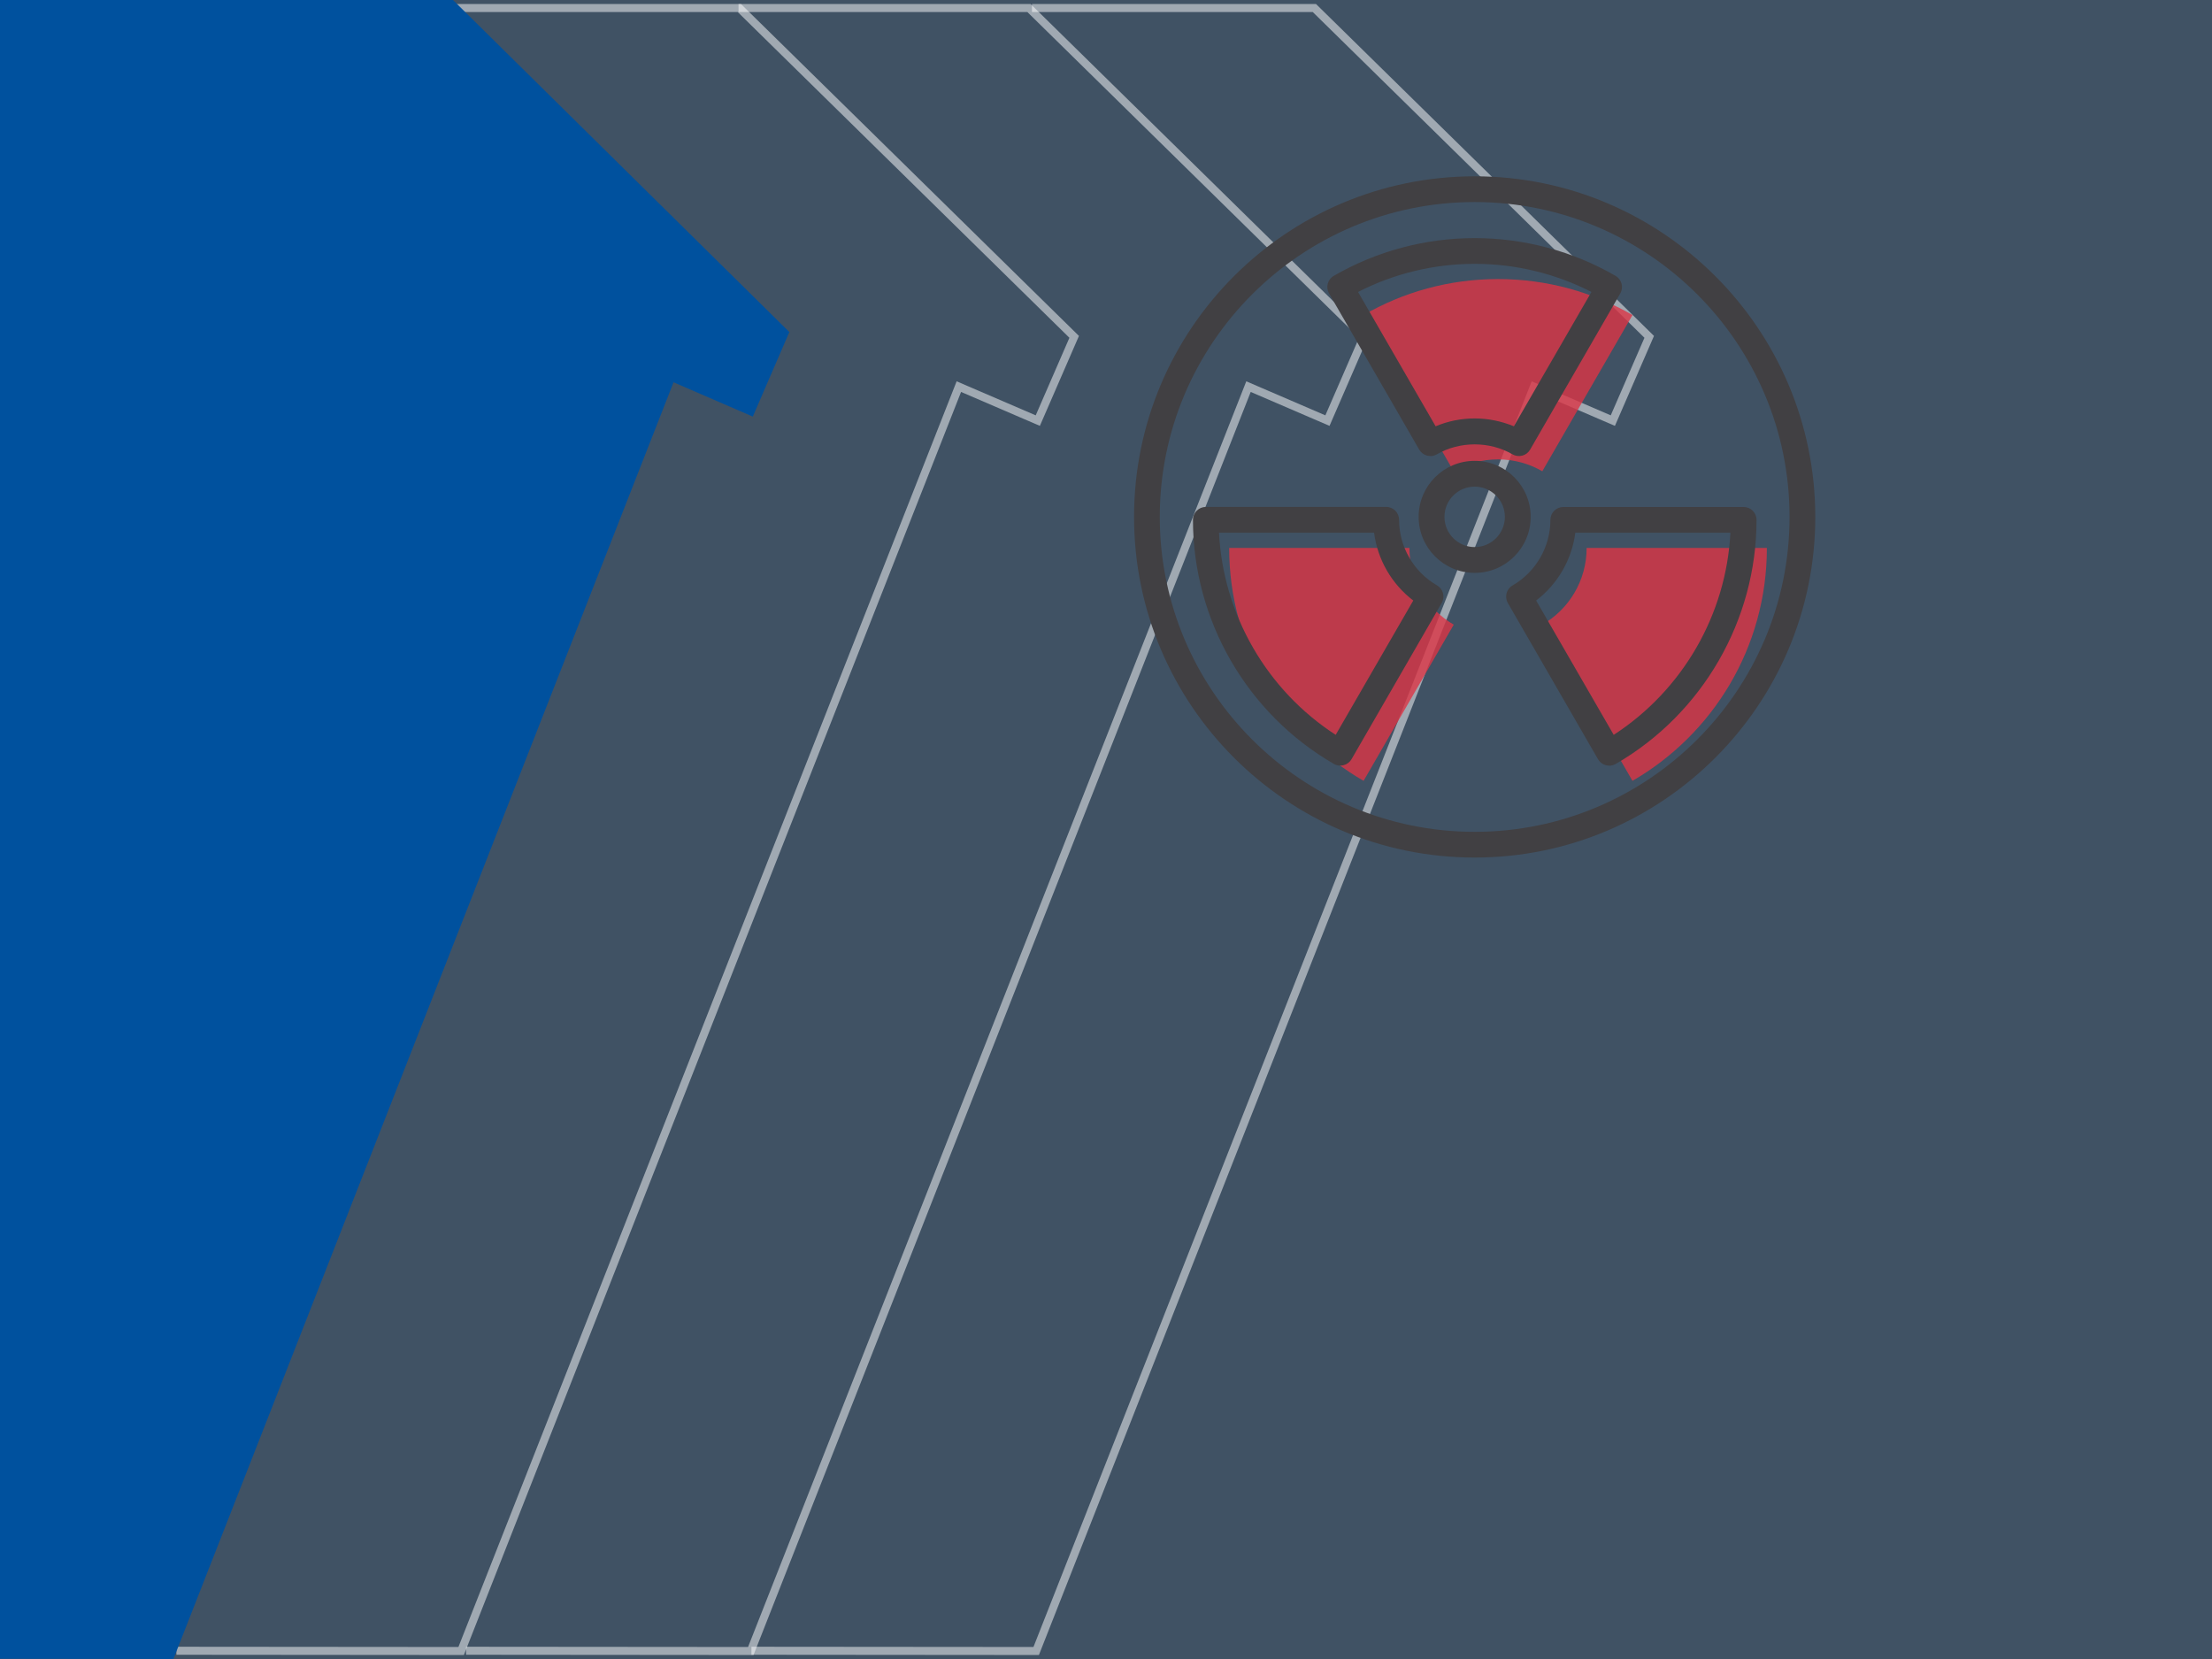
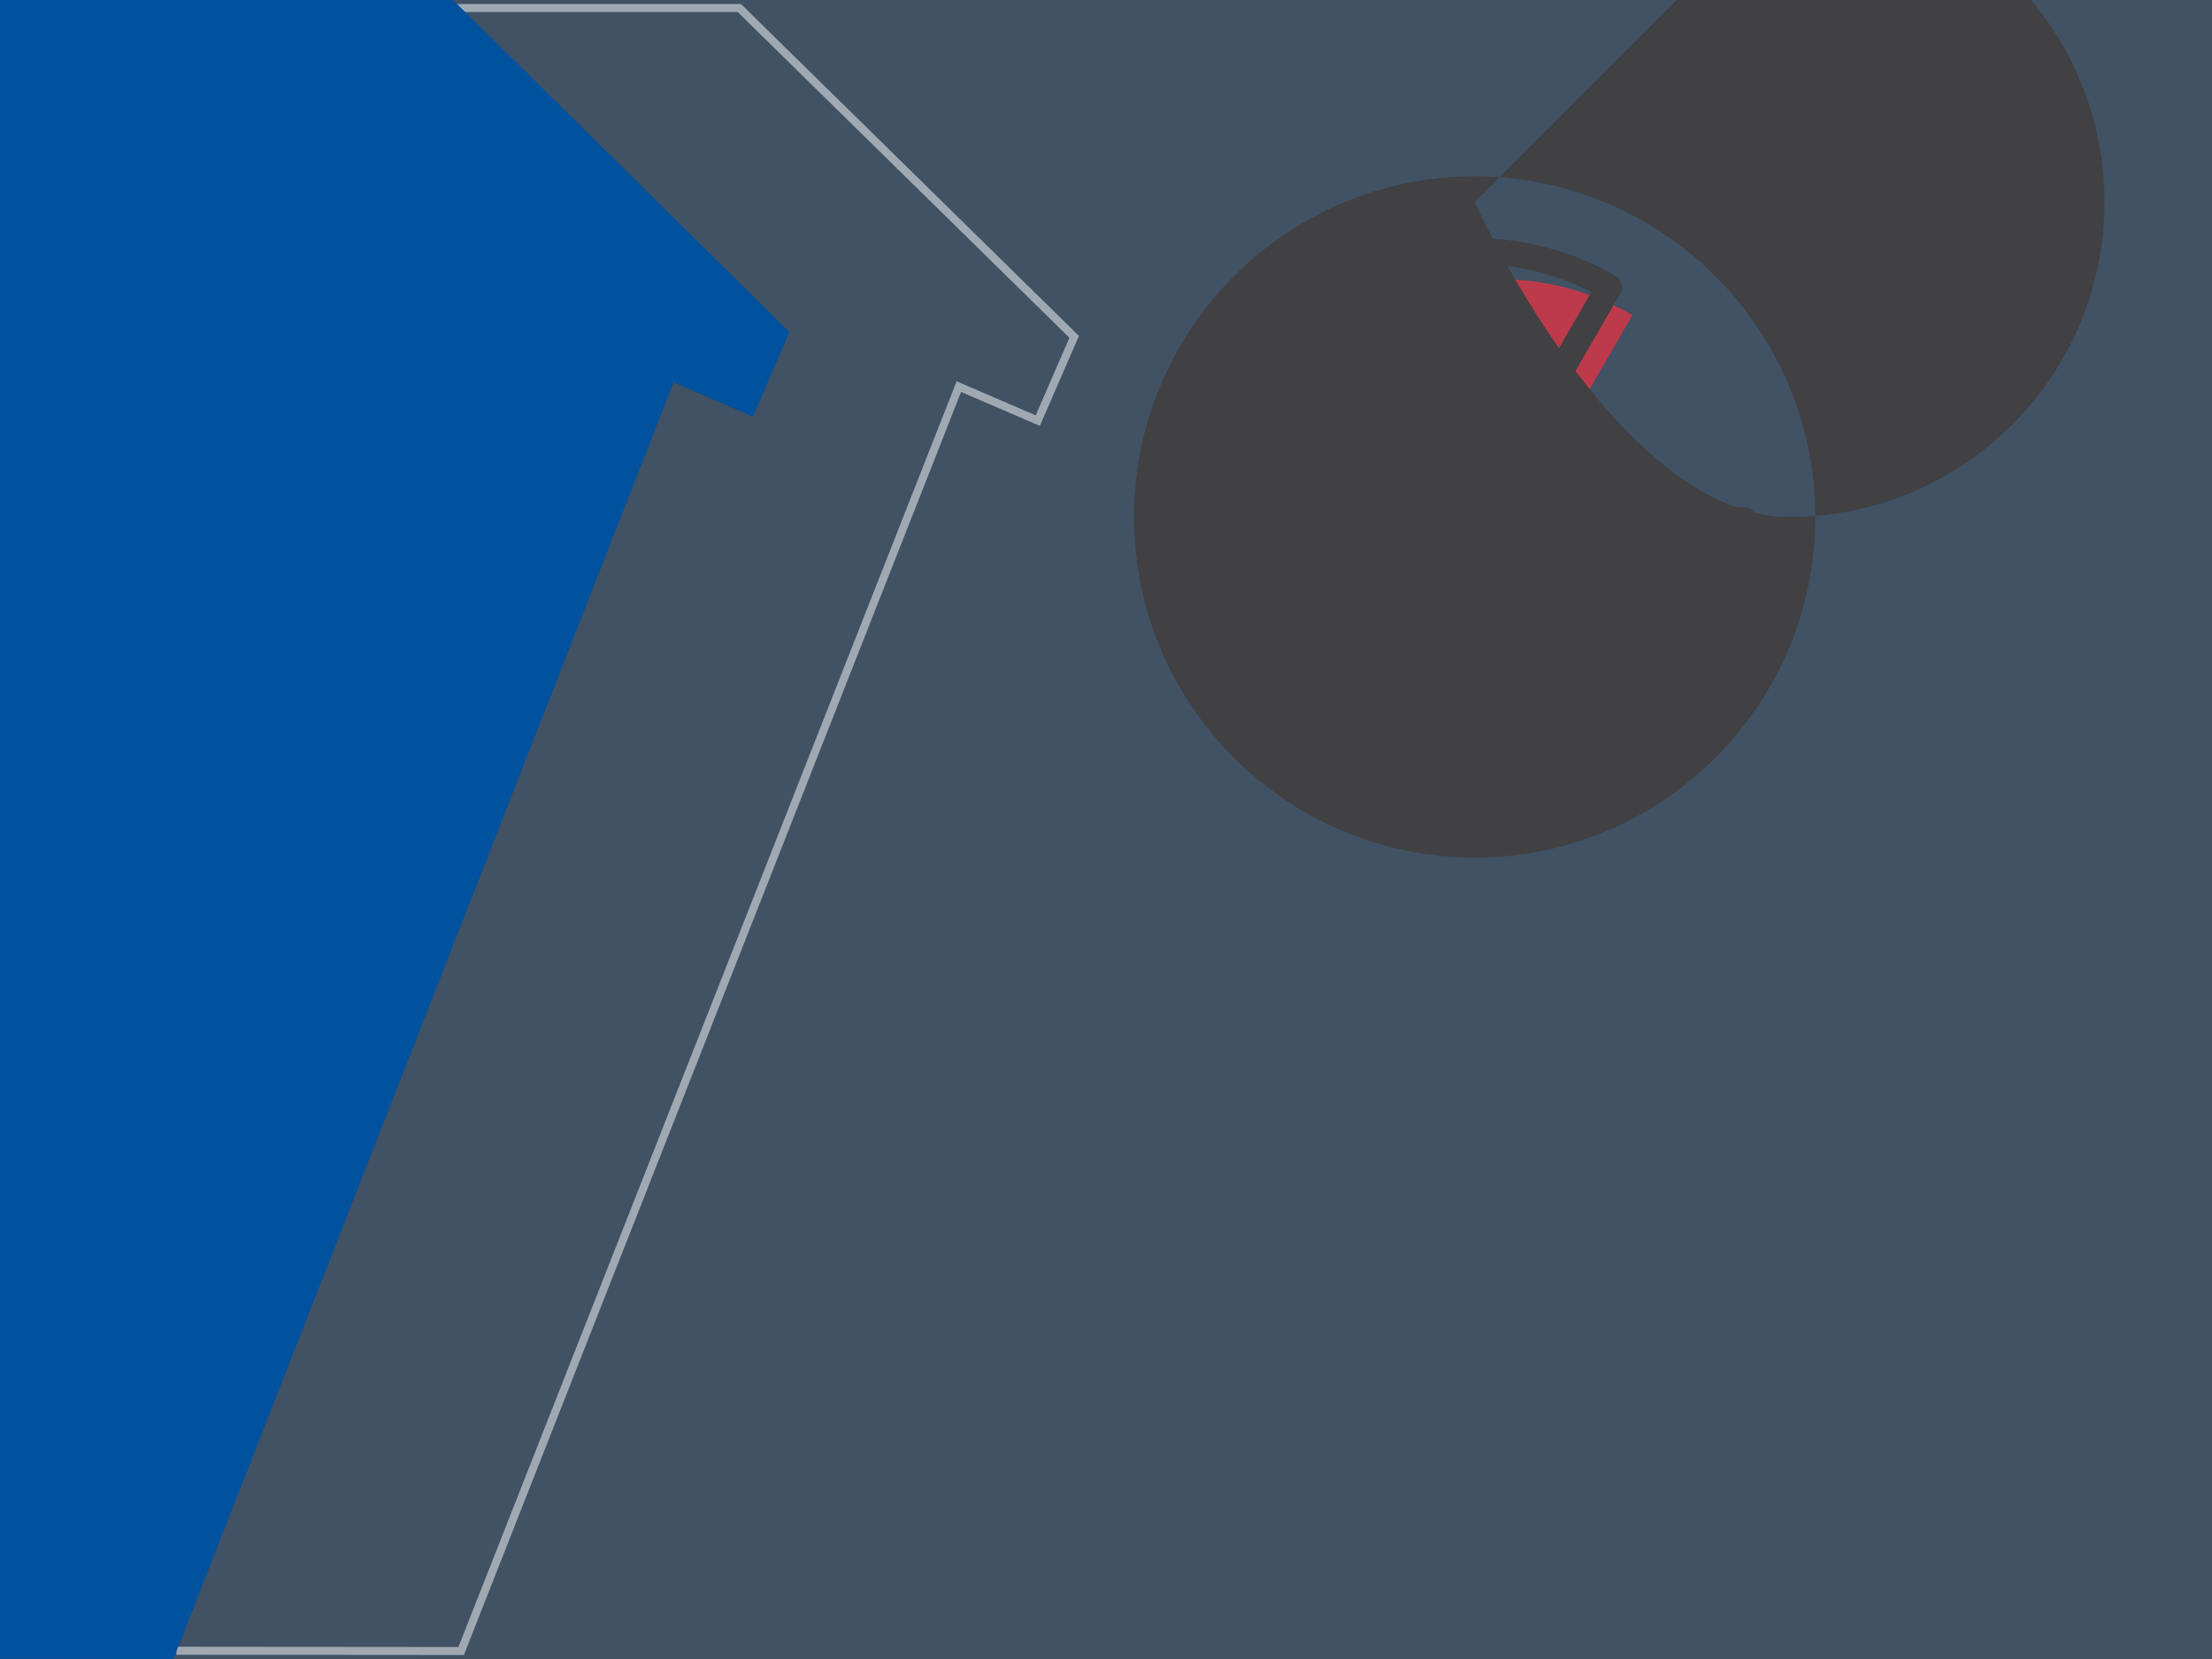
<svg xmlns="http://www.w3.org/2000/svg" viewBox="0 0 276 207">
  <rect x="0" y="0" width="276" height="207" fill="#333333" stroke="none" />
  <defs>
    <style>
      .cls-1 {
        fill: #00519e;
      }

      .cls-2 {
        fill: #414043;
      }

      .cls-3 {
        fill: #598dc0;
        isolation: isolate;
        opacity: .35;
      }

      .cls-4 {
        fill: none;
        opacity: .5;
        stroke: #fff;
      }

      .cls-5 {
        fill: #dc3545;
        opacity: .8;
      }
    </style>
  </defs>
  <g id="BG">
    <g id="Gruppe_201" data-name="Gruppe 201">
      <rect id="Rechteck_31" data-name="Rechteck 31" class="cls-3" width="276" height="207" />
      <path id="overlay-container_4zu3-02" data-name="overlay-container 4zu3-02" class="cls-4" d="m22.01,205.97l35.53.03L119.64,48.24l9.85,4.24,4.54-10.45L92.25,1h-56.24" />
      <path id="overlay-container_4zu3-02-4" data-name="overlay-container 4zu3-02-4" class="cls-1" d="m0,206.97l21.64.03L84.04,47.7l9.89,4.28,4.56-10.55L56.52,0H0" />
-       <path id="overlay-container_4zu3-02-2" data-name="overlay-container 4zu3-02" class="cls-4" d="m58.15,205.97l35.53.03,62.1-157.76,9.85,4.24,4.54-10.45L128.39,1h-36.24" />
-       <path id="overlay-container_4zu3-02-3" data-name="overlay-container 4zu3-02" class="cls-4" d="m93.76,205.97l35.53.03,62.1-157.76,9.85,4.24,4.54-10.45L164,1h-35.24" />
    </g>
  </g>
  <g id="Sondermuell">
    <g>
      <path class="cls-5" d="m186.92,57.32c2.01,0,3.9.54,5.52,1.48l11.25-19.49c-4.93-2.86-10.66-4.49-16.78-4.49s-11.84,1.63-16.78,4.49l11.25,19.49c1.62-.94,3.51-1.48,5.52-1.48" />
-       <path class="cls-5" d="m175.87,68.37h-22.5c0,12.42,6.75,23.26,16.77,29.06l11.25-19.49c-3.3-1.91-5.53-5.48-5.53-9.57" />
-       <path class="cls-5" d="m220.47,68.37h-22.5c0,4.09-2.22,7.66-5.53,9.57l11.25,19.49c10.03-5.8,16.77-16.64,16.77-29.06" />
-       <path class="cls-2" d="m184,107c-23.43,0-42.5-19.07-42.5-42.5s19.07-42.5,42.5-42.5,42.5,19.07,42.5,42.5-19.07,42.5-42.5,42.5Zm0-81.79c-21.66,0-39.29,17.62-39.29,39.29s17.62,39.29,39.29,39.29,39.29-17.62,39.29-39.29-17.62-39.29-39.29-39.29Zm-16.78,70.32c-.28,0-.56-.07-.8-.22-10.84-6.27-17.57-17.94-17.57-30.45,0-.89.72-1.61,1.61-1.61h22.5c.89,0,1.61.72,1.61,1.61,0,3.36,1.81,6.49,4.73,8.18.77.44,1.03,1.43.59,2.19l-11.25,19.49c-.21.37-.56.64-.98.75-.14.04-.28.05-.42.05Zm-15.12-29.06c.52,10.22,5.96,19.65,14.56,25.22l9.68-16.76c-2.69-2.05-4.46-5.11-4.89-8.46h-19.35Zm48.68,29.06c-.14,0-.28-.02-.41-.05-.41-.11-.76-.38-.98-.75l-11.25-19.49c-.44-.77-.18-1.75.59-2.19,2.91-1.69,4.72-4.82,4.72-8.18,0-.89.72-1.61,1.61-1.61h22.5c.89,0,1.61.72,1.61,1.61,0,12.51-6.73,24.18-17.57,30.45-.25.14-.52.22-.8.22Zm-9.11-20.6l9.68,16.76c8.59-5.57,14.04-15,14.56-25.22h-19.35c-.43,3.35-2.2,6.41-4.89,8.46Zm-7.67-3.45c-3.85,0-6.99-3.13-6.99-6.99s3.13-6.99,6.99-6.99,6.99,3.13,6.99,6.99-3.13,6.99-6.99,6.99Zm0-10.76c-2.08,0-3.77,1.69-3.77,3.77s1.69,3.77,3.77,3.77,3.77-1.69,3.77-3.77-1.69-3.77-3.77-3.77Zm-5.52-3.82c-.14,0-.28-.02-.42-.05-.41-.11-.76-.38-.98-.75l-11.25-19.49c-.44-.77-.18-1.75.59-2.19,5.32-3.08,11.4-4.71,17.58-4.71s12.26,1.63,17.58,4.71c.77.44,1.03,1.43.59,2.19l-11.25,19.49c-.21.37-.56.64-.98.75-.41.11-.85.05-1.22-.16-2.86-1.66-6.58-1.66-9.44,0-.25.14-.52.22-.8.22Zm5.52-4.69c1.68,0,3.34.34,4.89.98l9.68-16.76c-4.48-2.3-9.49-3.51-14.56-3.51s-10.08,1.21-14.56,3.51l9.68,16.76c1.54-.65,3.2-.98,4.88-.98Z" />
+       <path class="cls-2" d="m184,107c-23.43,0-42.5-19.07-42.5-42.5s19.07-42.5,42.5-42.5,42.5,19.07,42.5,42.5-19.07,42.5-42.5,42.5Zm0-81.79s17.62,39.29,39.29,39.29,39.29-17.62,39.29-39.29-17.62-39.29-39.29-39.29Zm-16.78,70.32c-.28,0-.56-.07-.8-.22-10.84-6.27-17.57-17.94-17.57-30.45,0-.89.72-1.61,1.61-1.61h22.5c.89,0,1.61.72,1.61,1.61,0,3.36,1.81,6.49,4.73,8.18.77.44,1.03,1.43.59,2.19l-11.25,19.49c-.21.37-.56.64-.98.75-.14.04-.28.05-.42.05Zm-15.12-29.06c.52,10.22,5.96,19.65,14.56,25.22l9.68-16.76c-2.69-2.05-4.46-5.11-4.89-8.46h-19.35Zm48.68,29.06c-.14,0-.28-.02-.41-.05-.41-.11-.76-.38-.98-.75l-11.25-19.49c-.44-.77-.18-1.75.59-2.19,2.91-1.69,4.72-4.82,4.72-8.18,0-.89.72-1.61,1.61-1.61h22.5c.89,0,1.61.72,1.61,1.61,0,12.51-6.73,24.18-17.57,30.45-.25.14-.52.22-.8.22Zm-9.11-20.6l9.68,16.76c8.59-5.57,14.04-15,14.56-25.22h-19.35c-.43,3.35-2.2,6.41-4.89,8.46Zm-7.67-3.45c-3.85,0-6.99-3.13-6.99-6.99s3.13-6.99,6.99-6.99,6.99,3.13,6.99,6.99-3.13,6.99-6.99,6.99Zm0-10.76c-2.08,0-3.77,1.69-3.77,3.77s1.69,3.77,3.77,3.77,3.77-1.69,3.77-3.77-1.69-3.77-3.77-3.77Zm-5.52-3.82c-.14,0-.28-.02-.42-.05-.41-.11-.76-.38-.98-.75l-11.25-19.49c-.44-.77-.18-1.75.59-2.19,5.32-3.08,11.4-4.71,17.58-4.71s12.26,1.63,17.58,4.71c.77.44,1.03,1.43.59,2.19l-11.25,19.49c-.21.37-.56.64-.98.75-.41.11-.85.05-1.22-.16-2.86-1.66-6.58-1.66-9.44,0-.25.14-.52.22-.8.22Zm5.52-4.69c1.68,0,3.34.34,4.89.98l9.68-16.76c-4.48-2.3-9.49-3.51-14.56-3.51s-10.08,1.21-14.56,3.51l9.68,16.76c1.54-.65,3.2-.98,4.88-.98Z" />
    </g>
  </g>
</svg>